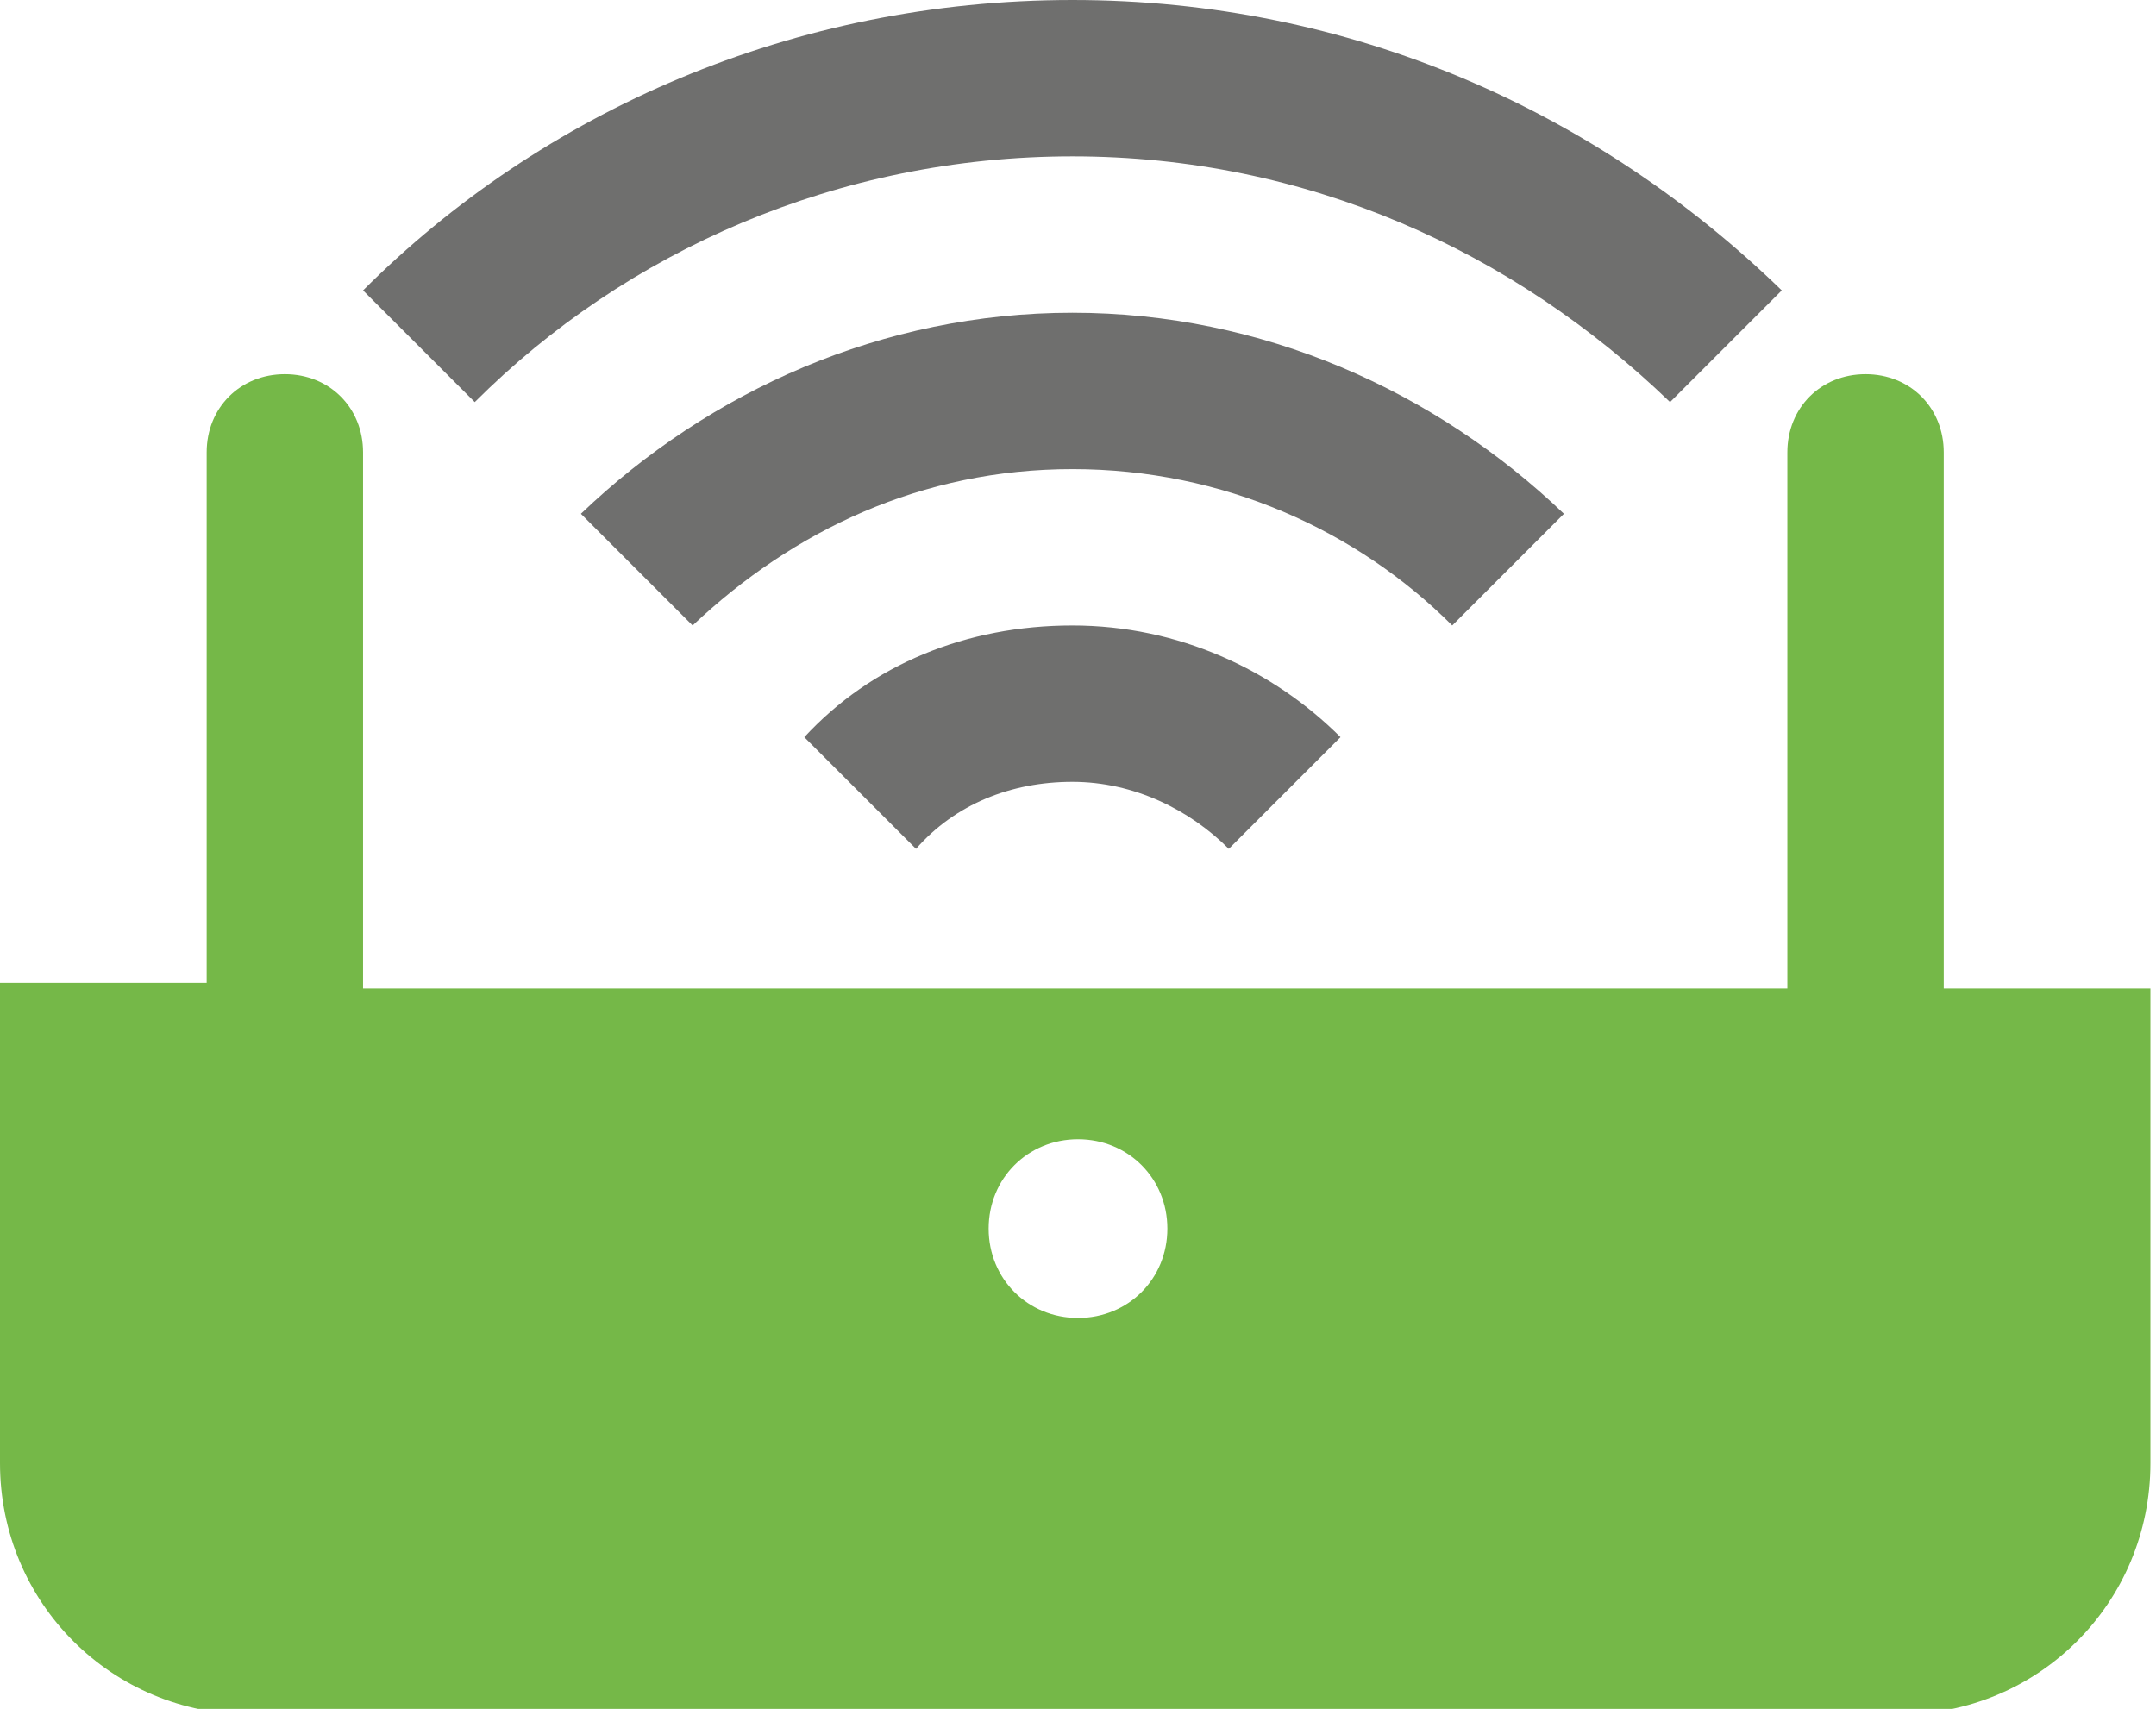
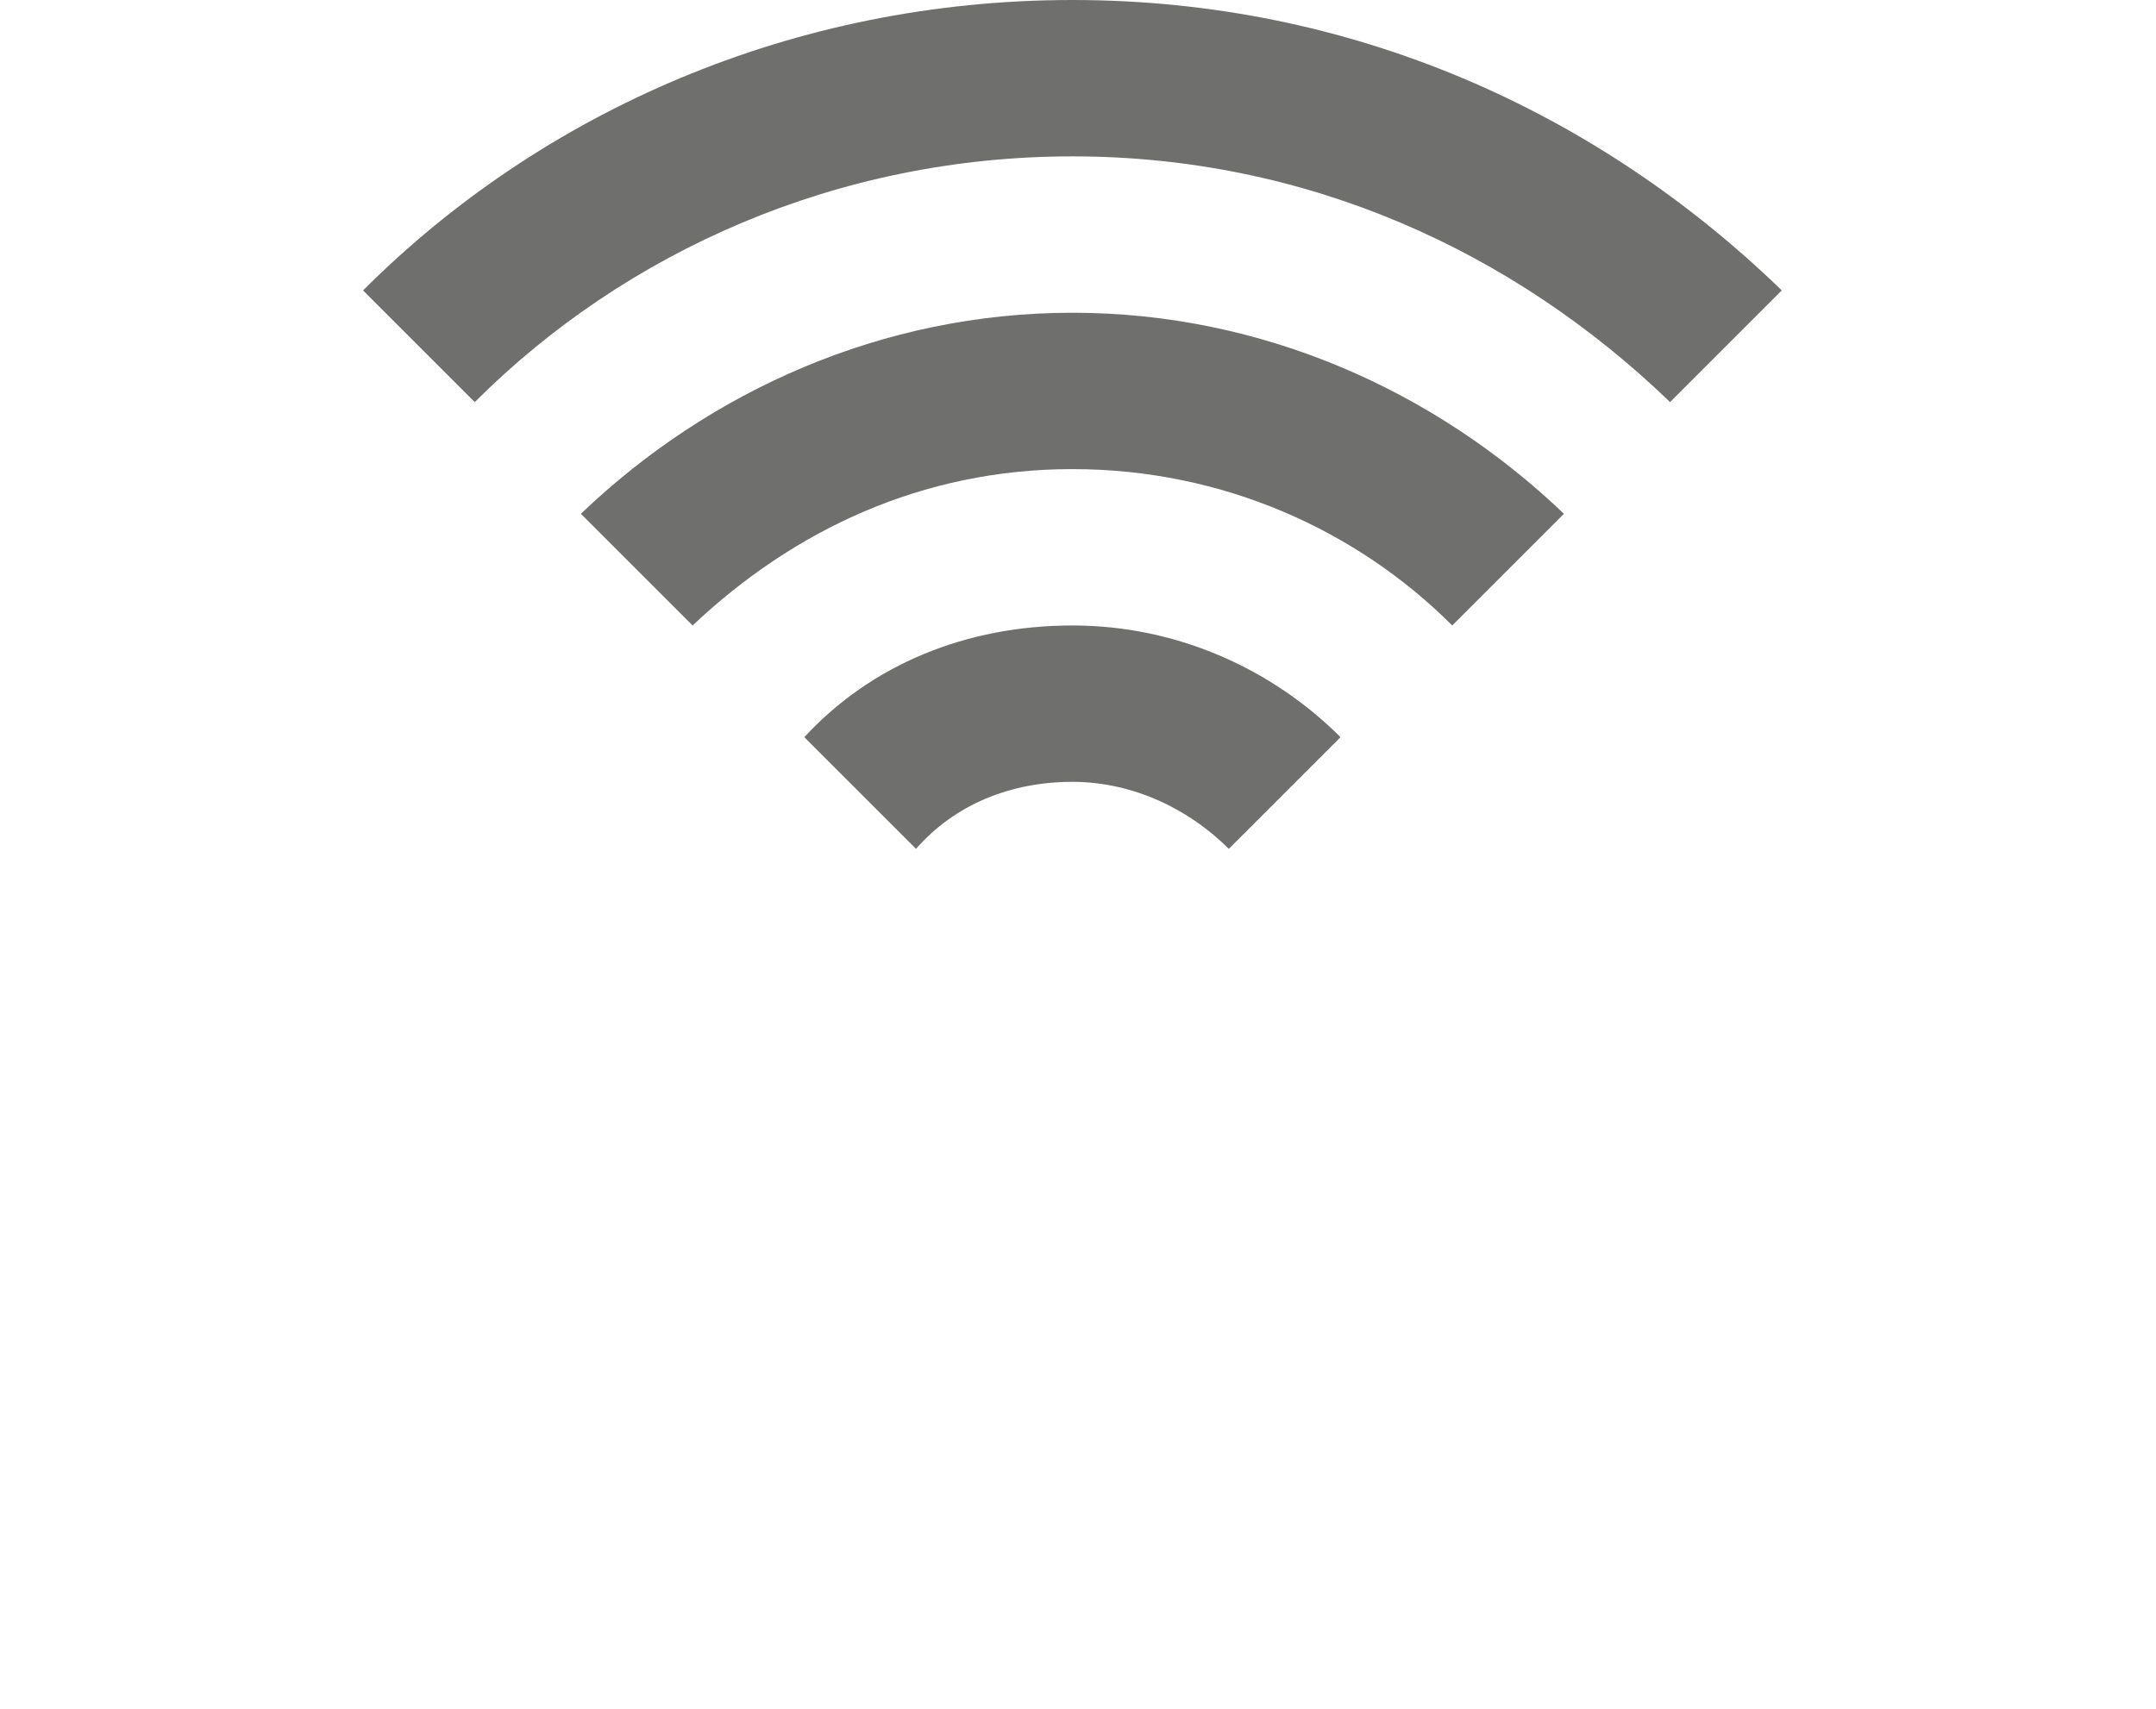
<svg xmlns="http://www.w3.org/2000/svg" version="1.1" id="Слой_1" x="0px" y="0px" viewBox="0 0 38.6 30.6" style="enable-background:new 0 0 38.6 30.6;" xml:space="preserve">
  <style type="text/css">
	.st0{fill-rule:evenodd;clip-rule:evenodd;fill:#75B848;}
	.st1{fill-rule:evenodd;clip-rule:evenodd;fill:#6F6F6E;}
</style>
  <g>
-     <path class="st0" d="M19.3,20.4c0.9,0,1.6,0.7,1.6,1.6s-0.7,1.6-1.6,1.6c-0.9,0-1.6-0.7-1.6-1.6S18.4,20.4,19.3,20.4L19.3,20.4z    M0,17.6h3.7V8.1c0-0.8,0.6-1.4,1.4-1.4l0,0c0.8,0,1.4,0.6,1.4,1.4v9.6H32V8.1c0-0.8,0.6-1.4,1.4-1.4l0,0c0.8,0,1.4,0.6,1.4,1.4   v9.6h3.7v8.5c0,2.5-2,4.5-4.5,4.5H4.5c-2.5,0-4.5-2-4.5-4.5V17.6L0,17.6z" />
    <path class="st1" d="M19.2,0c5,0,9.4,2,12.7,5.2l-2,2c-2.8-2.7-6.5-4.4-10.7-4.4s-8,1.7-10.7,4.4l-2-2C9.7,2,14.2,0,19.2,0L19.2,0z    M19.2,11.2c1.9,0,3.6,0.8,4.8,2l-2,2c-0.7-0.7-1.7-1.2-2.8-1.2s-2.1,0.4-2.8,1.2l-2-2C15.6,11.9,17.3,11.2,19.2,11.2L19.2,11.2z    M19.2,5.6c3.4,0,6.5,1.4,8.8,3.6l-2,2c-1.7-1.7-4.1-2.8-6.8-2.8s-5,1.1-6.8,2.8l-2-2C12.7,7,15.8,5.6,19.2,5.6L19.2,5.6z" />
  </g>
</svg>